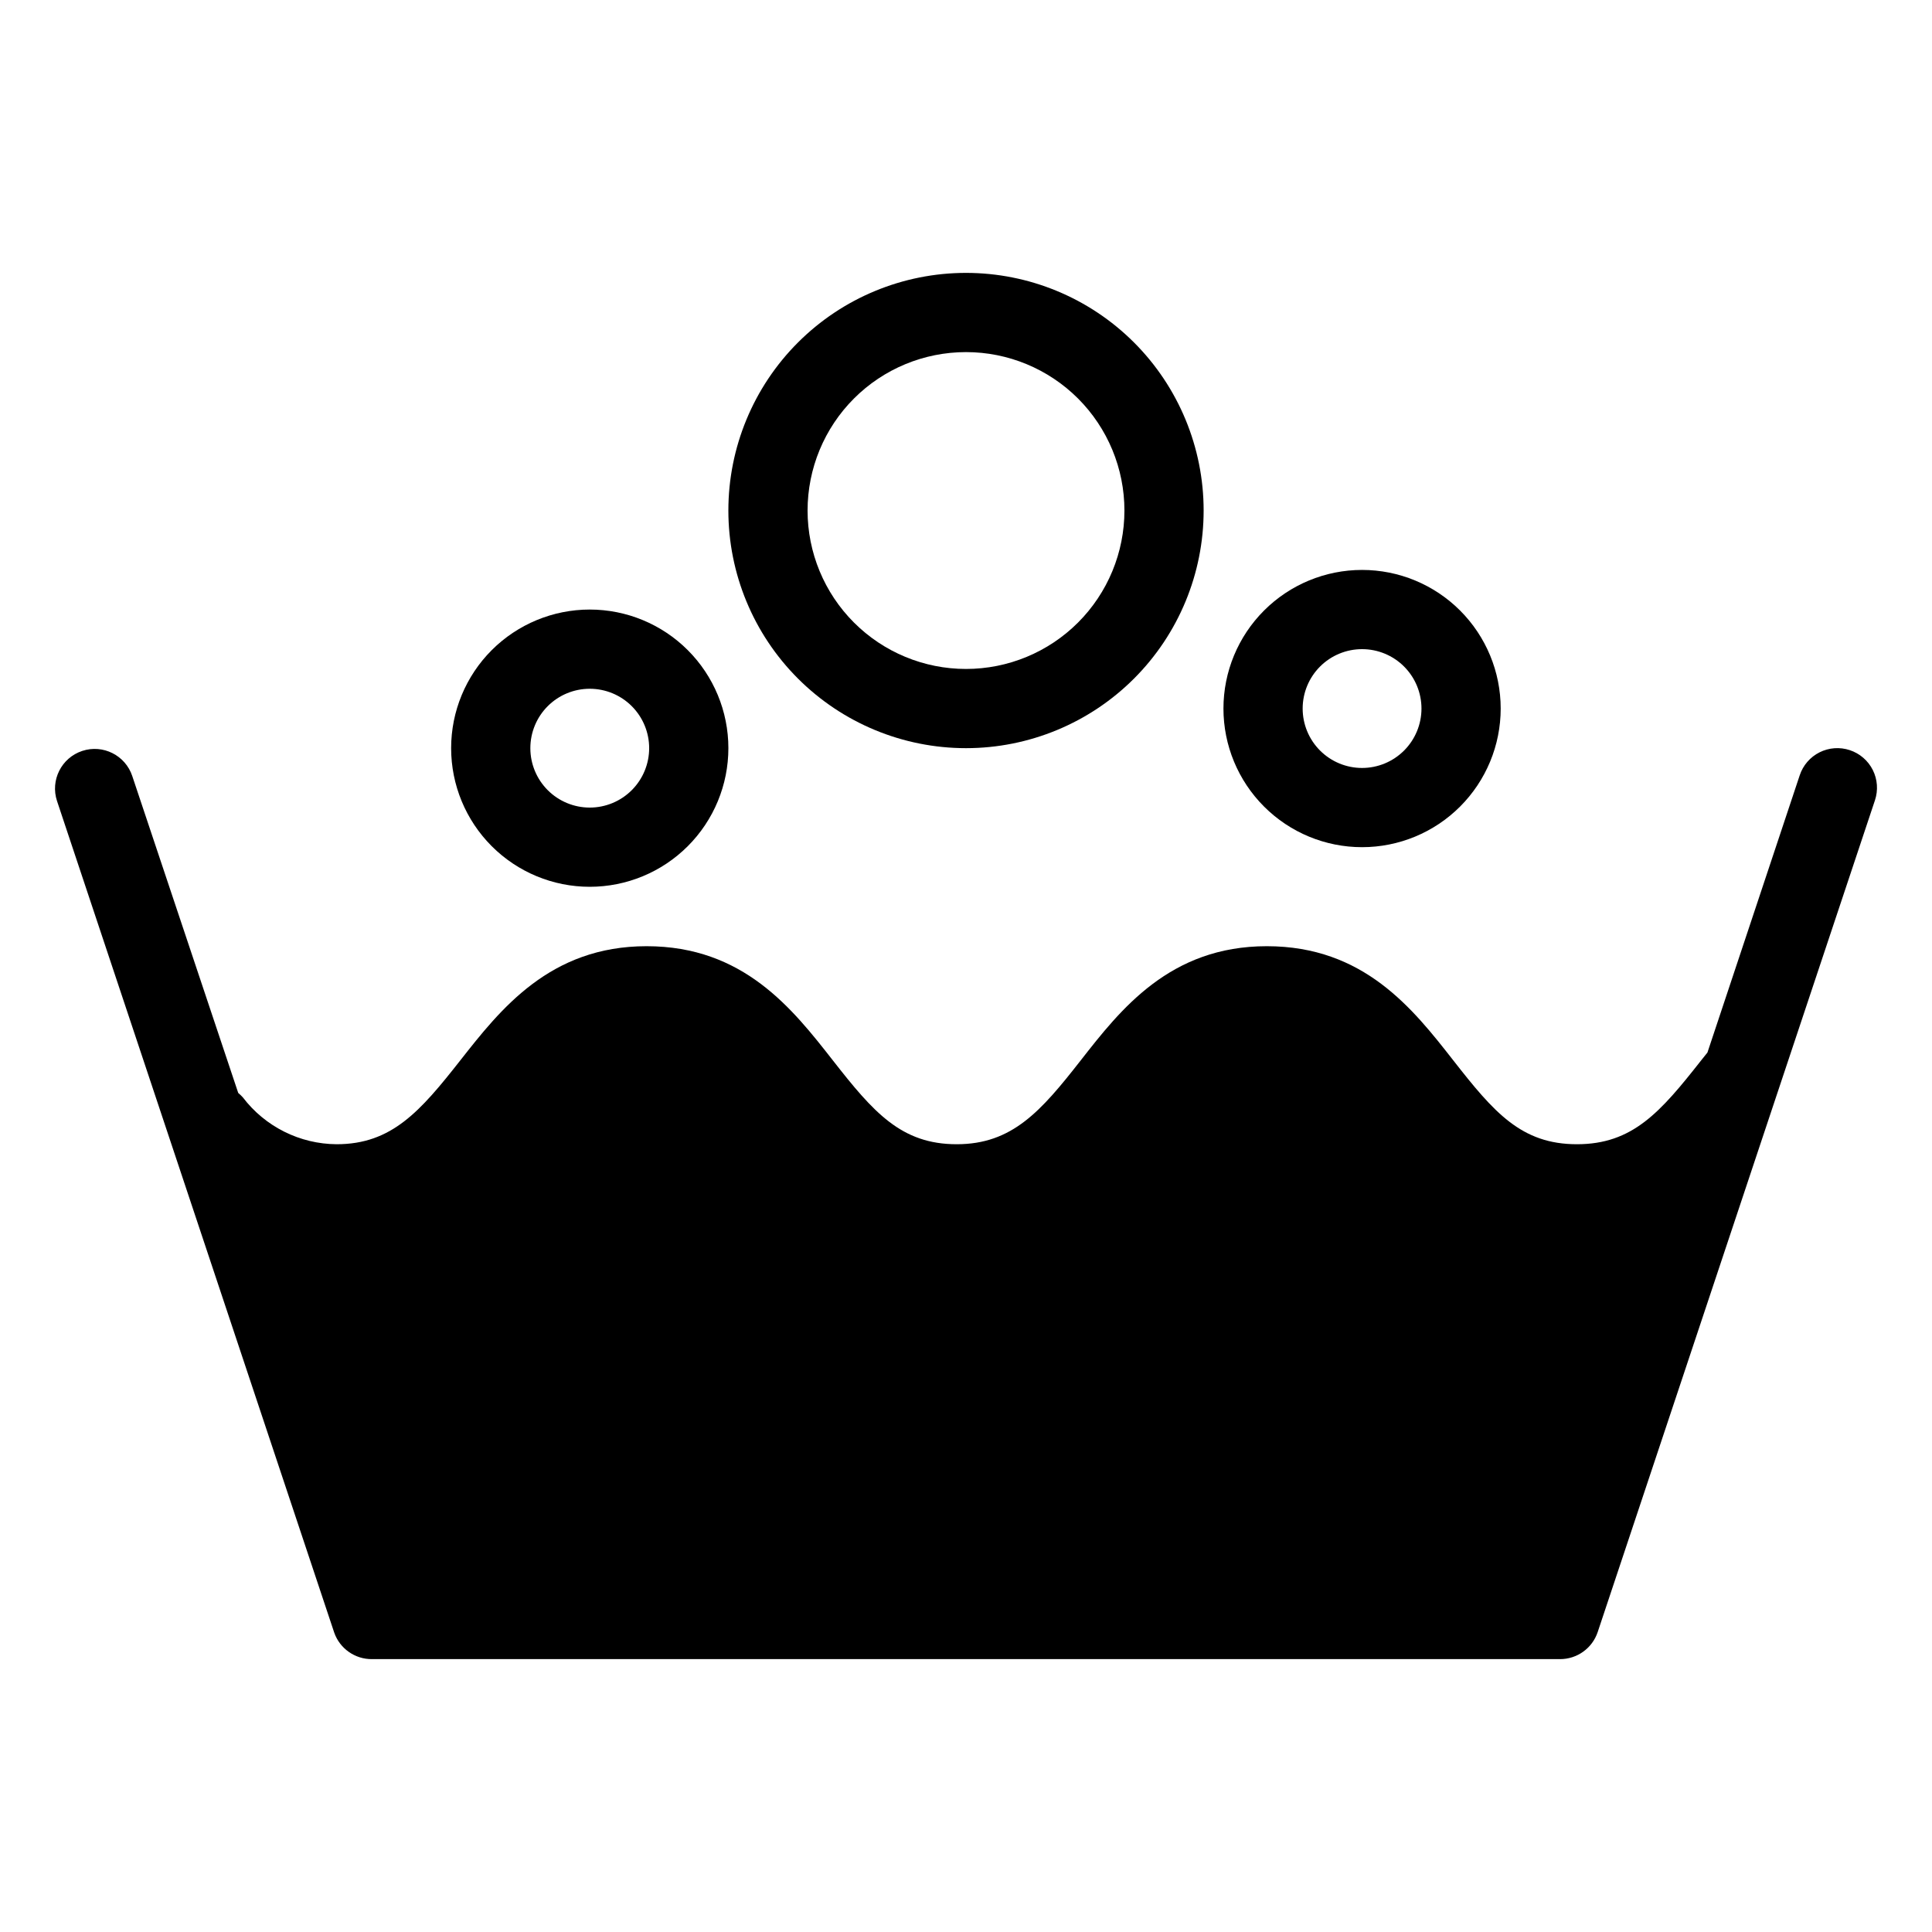
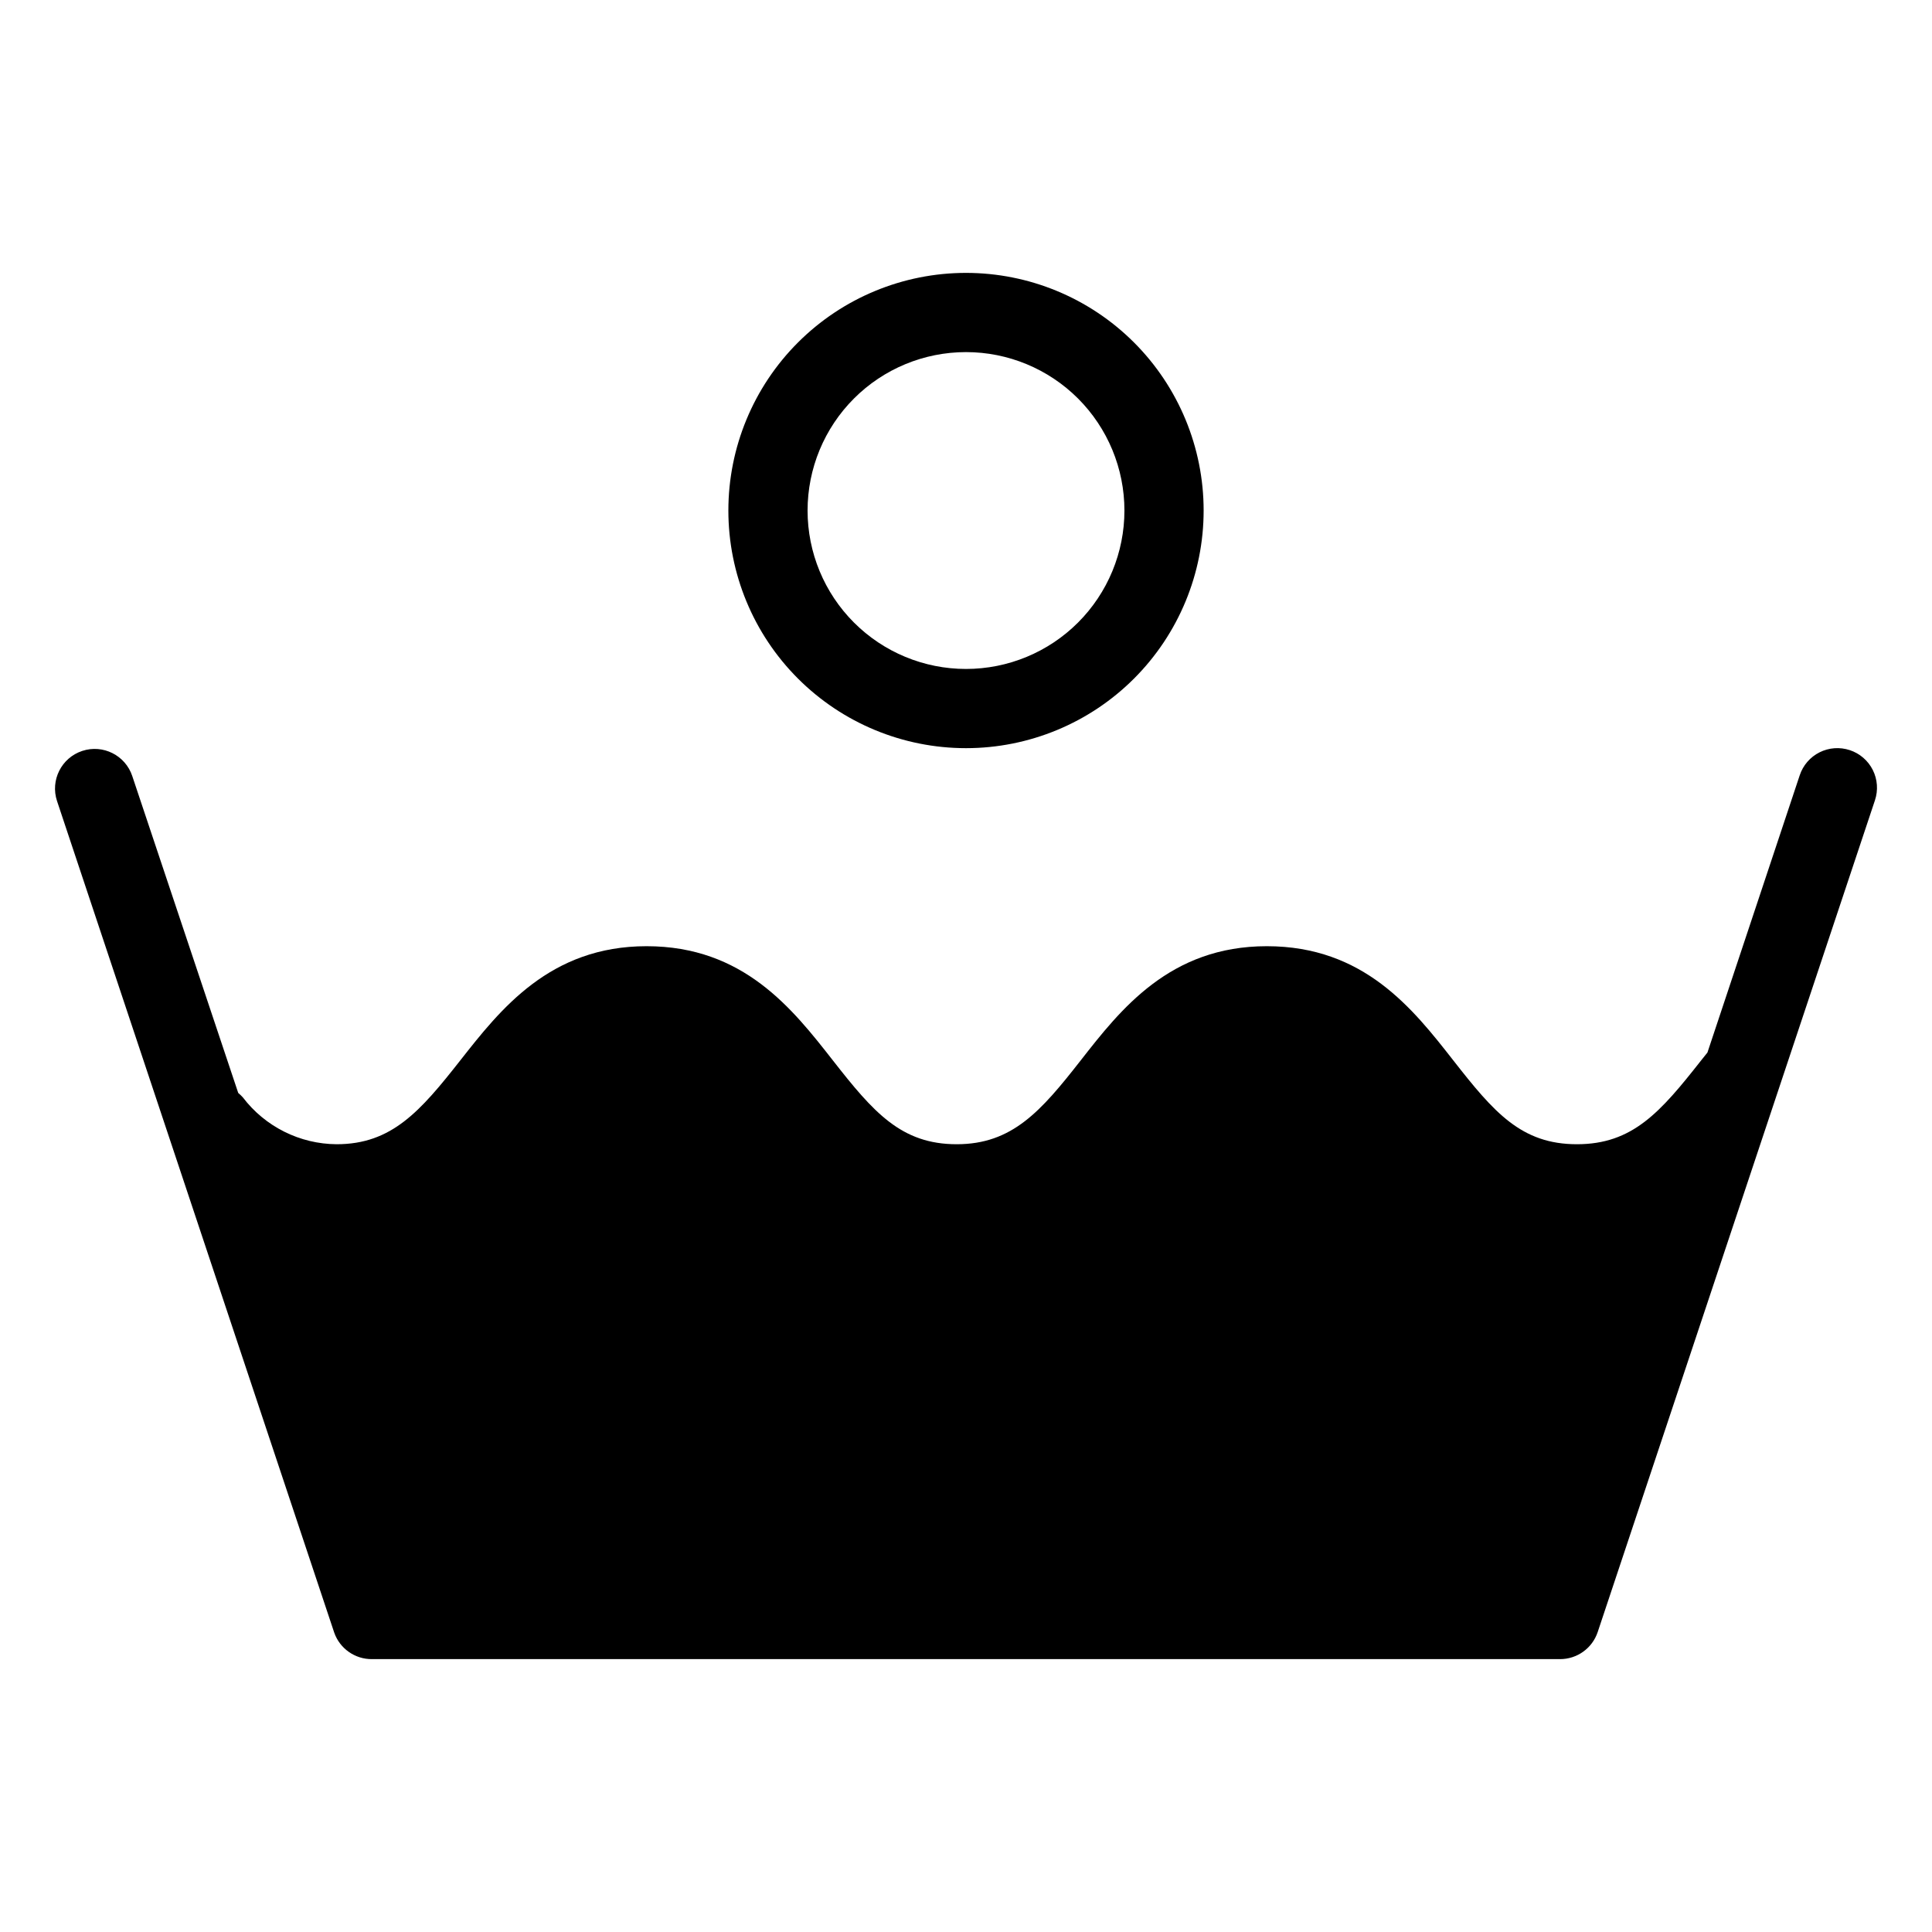
<svg xmlns="http://www.w3.org/2000/svg" fill="#000000" width="800px" height="800px" version="1.1" viewBox="144 144 512 512">
  <g>
-     <path d="m634.22 342.8c-2.644-0.883-5.531-0.672-8.023 0.578-2.488 1.25-4.379 3.438-5.254 6.086l-24.457 73.473-1.68 2.098c-10.812 13.75-18.156 22.199-32.906 22.199-14.746 0-21.988-8.449-32.746-22.199-10.758-13.75-23.723-30.281-49.438-30.281s-38.781 16.793-49.332 30.281c-10.547 13.488-18.156 22.199-32.852 22.199s-22.043-8.449-32.801-22.199c-10.758-13.75-23.719-30.281-49.383-30.281-25.664 0-38.781 16.793-49.383 30.281-10.602 13.488-18.16 22.199-32.75 22.199-9.77-0.062-18.961-4.656-24.875-12.438-0.375-0.41-0.777-0.797-1.207-1.156l-28.078-83.969 0.004 0.004c-1.828-5.508-7.773-8.492-13.277-6.668-5.508 1.828-8.492 7.773-6.668 13.277l73.473 220.42c1.5 4.215 5.5 7.016 9.973 6.981h314.88c4.527 0.004 8.547-2.894 9.973-7.191l73.473-220.42v0.004c0.879-2.644 0.672-5.531-0.578-8.023-1.25-2.488-3.441-4.379-6.086-5.254z" />
+     <path d="m634.22 342.8c-2.644-0.883-5.531-0.672-8.023 0.578-2.488 1.25-4.379 3.438-5.254 6.086l-24.457 73.473-1.68 2.098c-10.812 13.75-18.156 22.199-32.906 22.199-14.746 0-21.988-8.449-32.746-22.199-10.758-13.75-23.723-30.281-49.438-30.281s-38.781 16.793-49.332 30.281c-10.547 13.488-18.156 22.199-32.852 22.199s-22.043-8.449-32.801-22.199c-10.758-13.75-23.719-30.281-49.383-30.281-25.664 0-38.781 16.793-49.383 30.281-10.602 13.488-18.16 22.199-32.75 22.199-9.77-0.062-18.961-4.656-24.875-12.438-0.375-0.41-0.777-0.797-1.207-1.156l-28.078-83.969 0.004 0.004c-1.828-5.508-7.773-8.492-13.277-6.668-5.508 1.828-8.492 7.773-6.668 13.277l73.473 220.42c1.5 4.215 5.5 7.016 9.973 6.981h314.88c4.527 0.004 8.547-2.894 9.973-7.191l73.473-220.42c0.879-2.644 0.672-5.531-0.578-8.023-1.25-2.488-3.441-4.379-6.086-5.254z" />
    <path d="m400 342.27c16.699 0 32.719-6.633 44.531-18.445 11.809-11.809 18.445-27.828 18.445-44.531 0-16.699-6.637-32.719-18.445-44.531-11.812-11.809-27.832-18.445-44.531-18.445-16.703 0-32.723 6.637-44.531 18.445-11.812 11.812-18.445 27.832-18.445 44.531 0 16.703 6.633 32.723 18.445 44.531 11.809 11.812 27.828 18.445 44.531 18.445zm0-104.96c11.133 0 21.812 4.426 29.688 12.297 7.871 7.875 12.297 18.555 12.297 29.688 0 11.137-4.426 21.816-12.297 29.688-7.875 7.875-18.555 12.297-29.688 12.297-11.137 0-21.816-4.422-29.688-12.297-7.875-7.871-12.297-18.551-12.297-29.688 0-11.133 4.422-21.812 12.297-29.688 7.871-7.871 18.551-12.297 29.688-12.297z" />
-     <path d="m504.96 368.51c9.746 0 19.09-3.871 25.977-10.762 6.891-6.891 10.762-16.234 10.762-25.977 0-9.742-3.871-19.086-10.762-25.977-6.887-6.887-16.23-10.758-25.977-10.758-9.742 0-19.086 3.871-25.973 10.758-6.891 6.891-10.762 16.234-10.762 25.977 0 9.742 3.871 19.086 10.762 25.977 6.887 6.891 16.23 10.762 25.973 10.762zm0-52.48c4.176 0 8.184 1.656 11.133 4.609 2.953 2.953 4.613 6.957 4.613 11.133 0 4.176-1.66 8.18-4.613 11.133-2.949 2.953-6.957 4.613-11.133 4.613-4.172 0-8.18-1.66-11.133-4.613-2.949-2.953-4.609-6.957-4.609-11.133 0-4.176 1.66-8.18 4.609-11.133 2.953-2.953 6.961-4.609 11.133-4.609z" />
-     <path d="m300.29 379.01c9.742 0 19.09-3.871 25.977-10.762 6.891-6.891 10.762-16.234 10.762-25.977 0-9.742-3.871-19.086-10.762-25.977-6.887-6.887-16.234-10.758-25.977-10.758-9.742 0-19.086 3.871-25.977 10.758-6.887 6.891-10.758 16.234-10.758 25.977 0 9.742 3.871 19.086 10.758 25.977 6.891 6.891 16.234 10.762 25.977 10.762zm0-52.48c4.176 0 8.18 1.656 11.133 4.609s4.613 6.957 4.613 11.133-1.66 8.18-4.613 11.133-6.957 4.613-11.133 4.613c-4.176 0-8.18-1.66-11.133-4.613s-4.609-6.957-4.609-11.133 1.656-8.18 4.609-11.133 6.957-4.609 11.133-4.609z" />
  </g>
</svg>